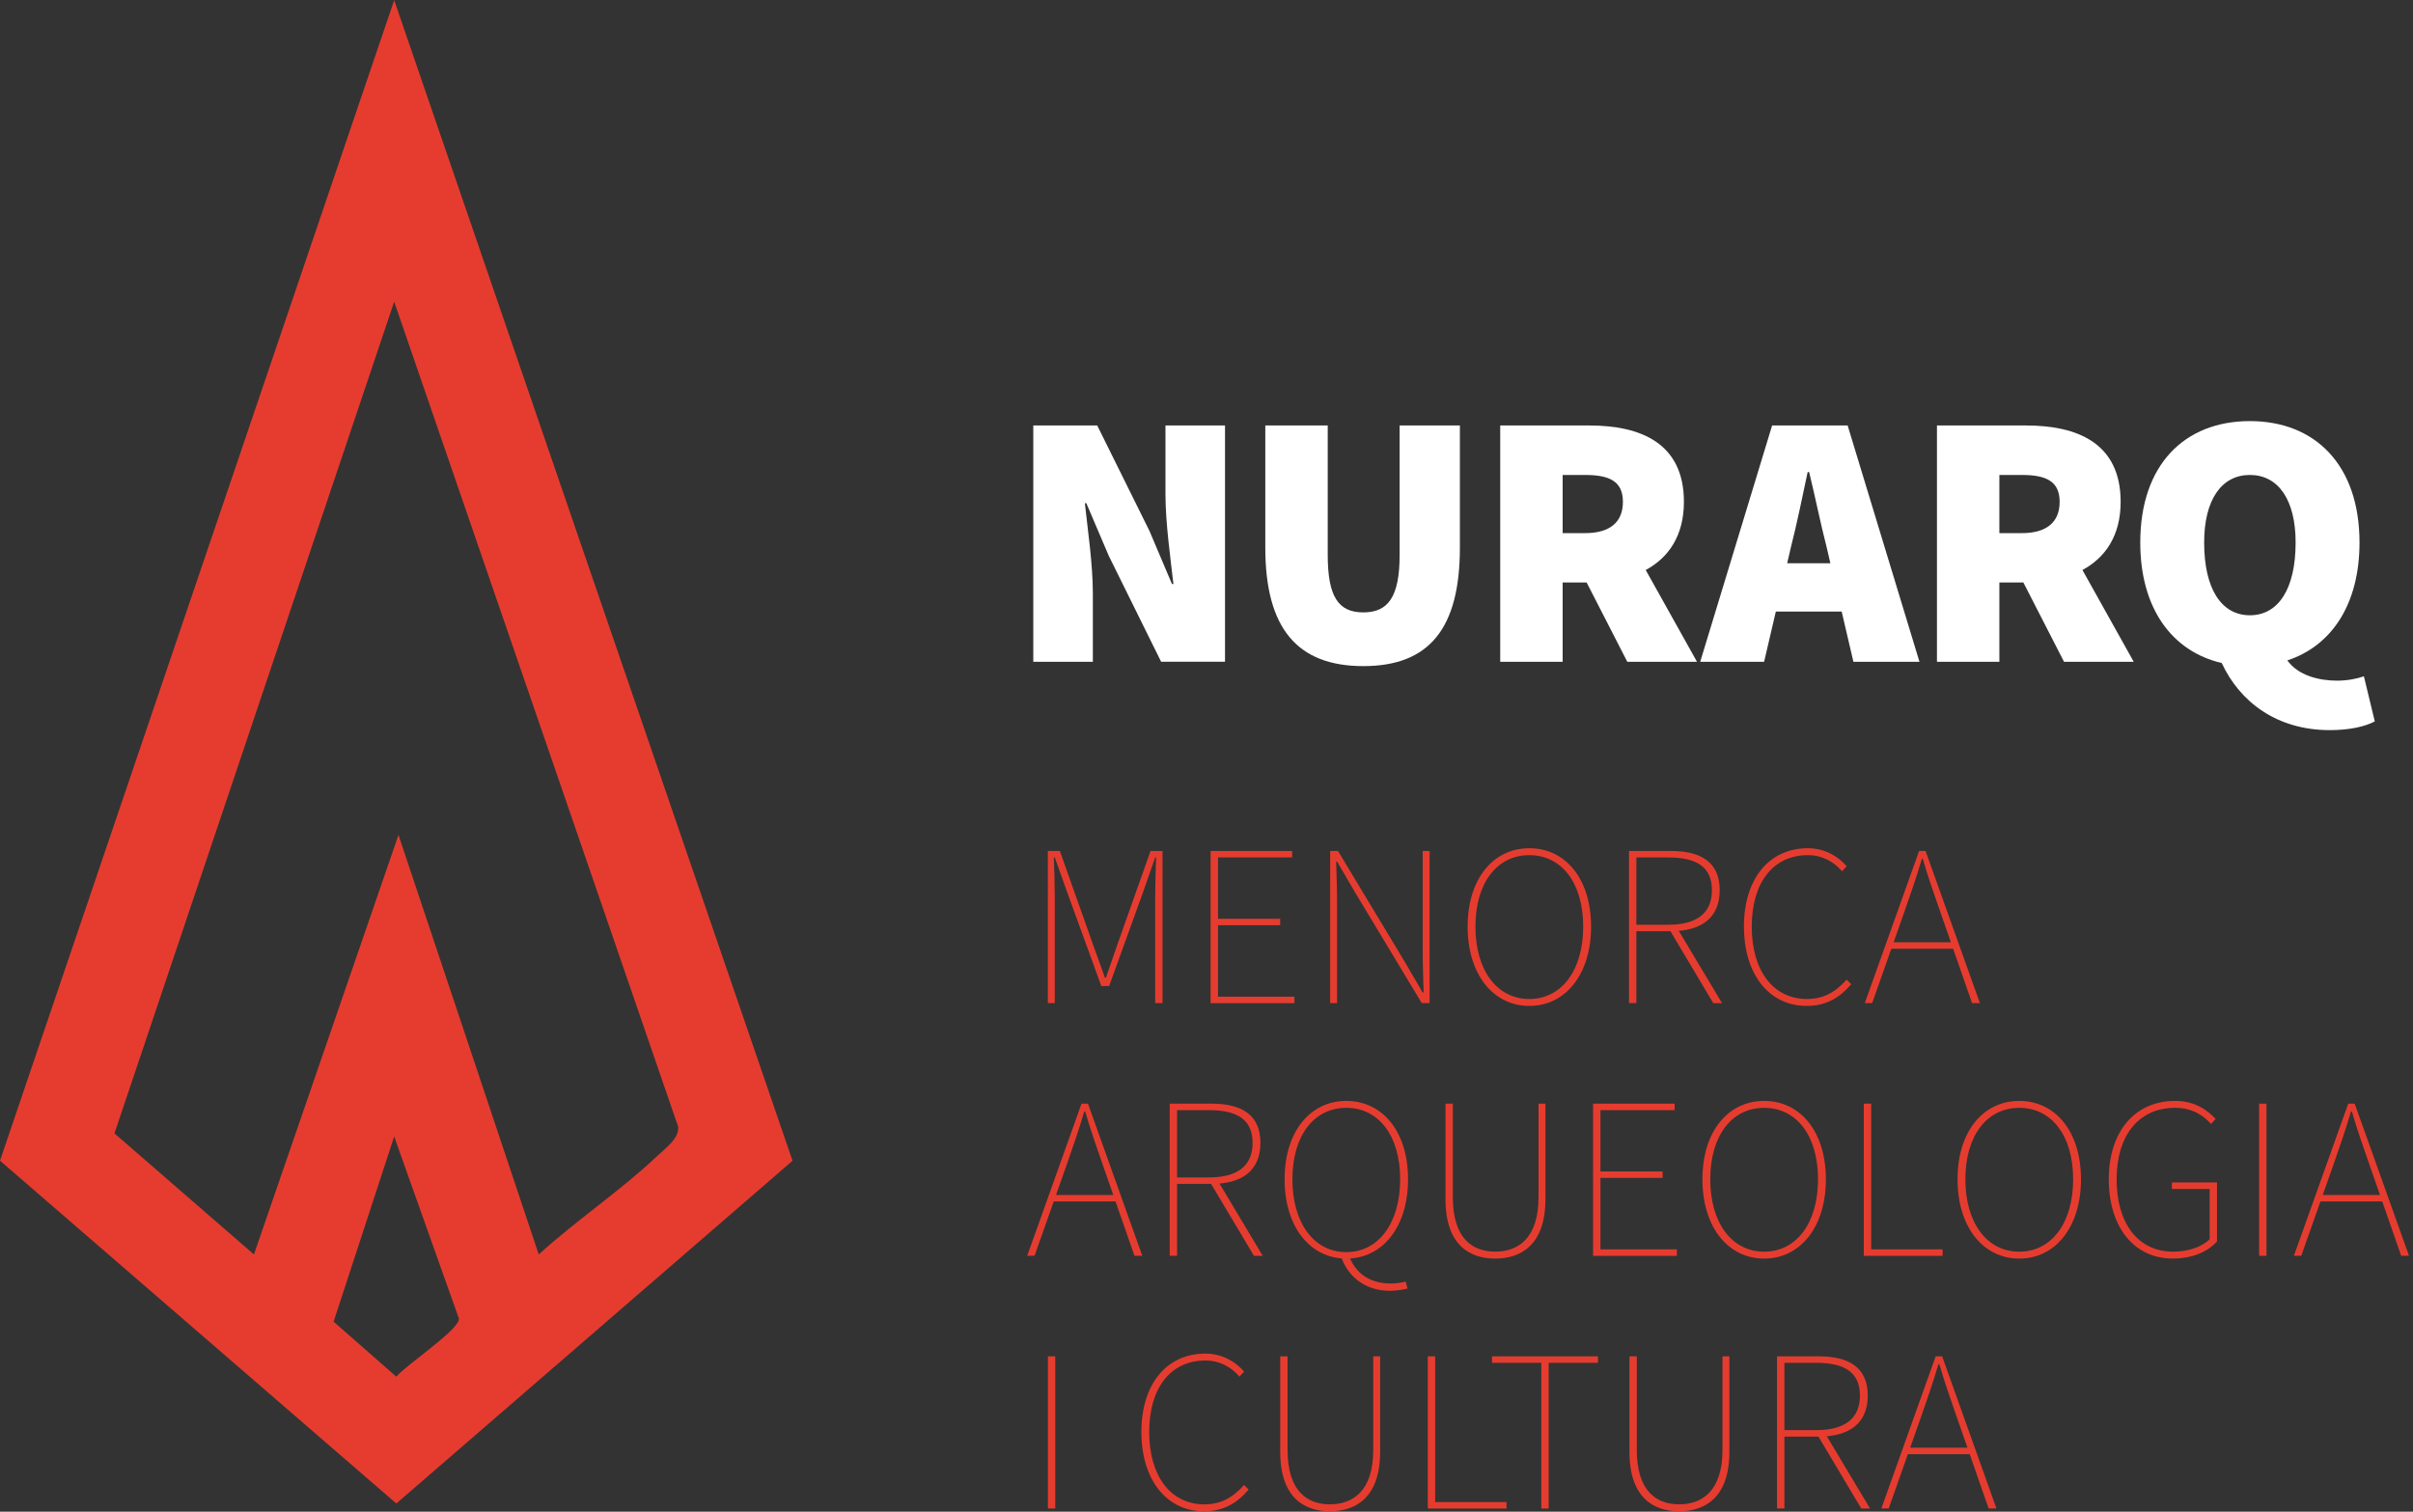
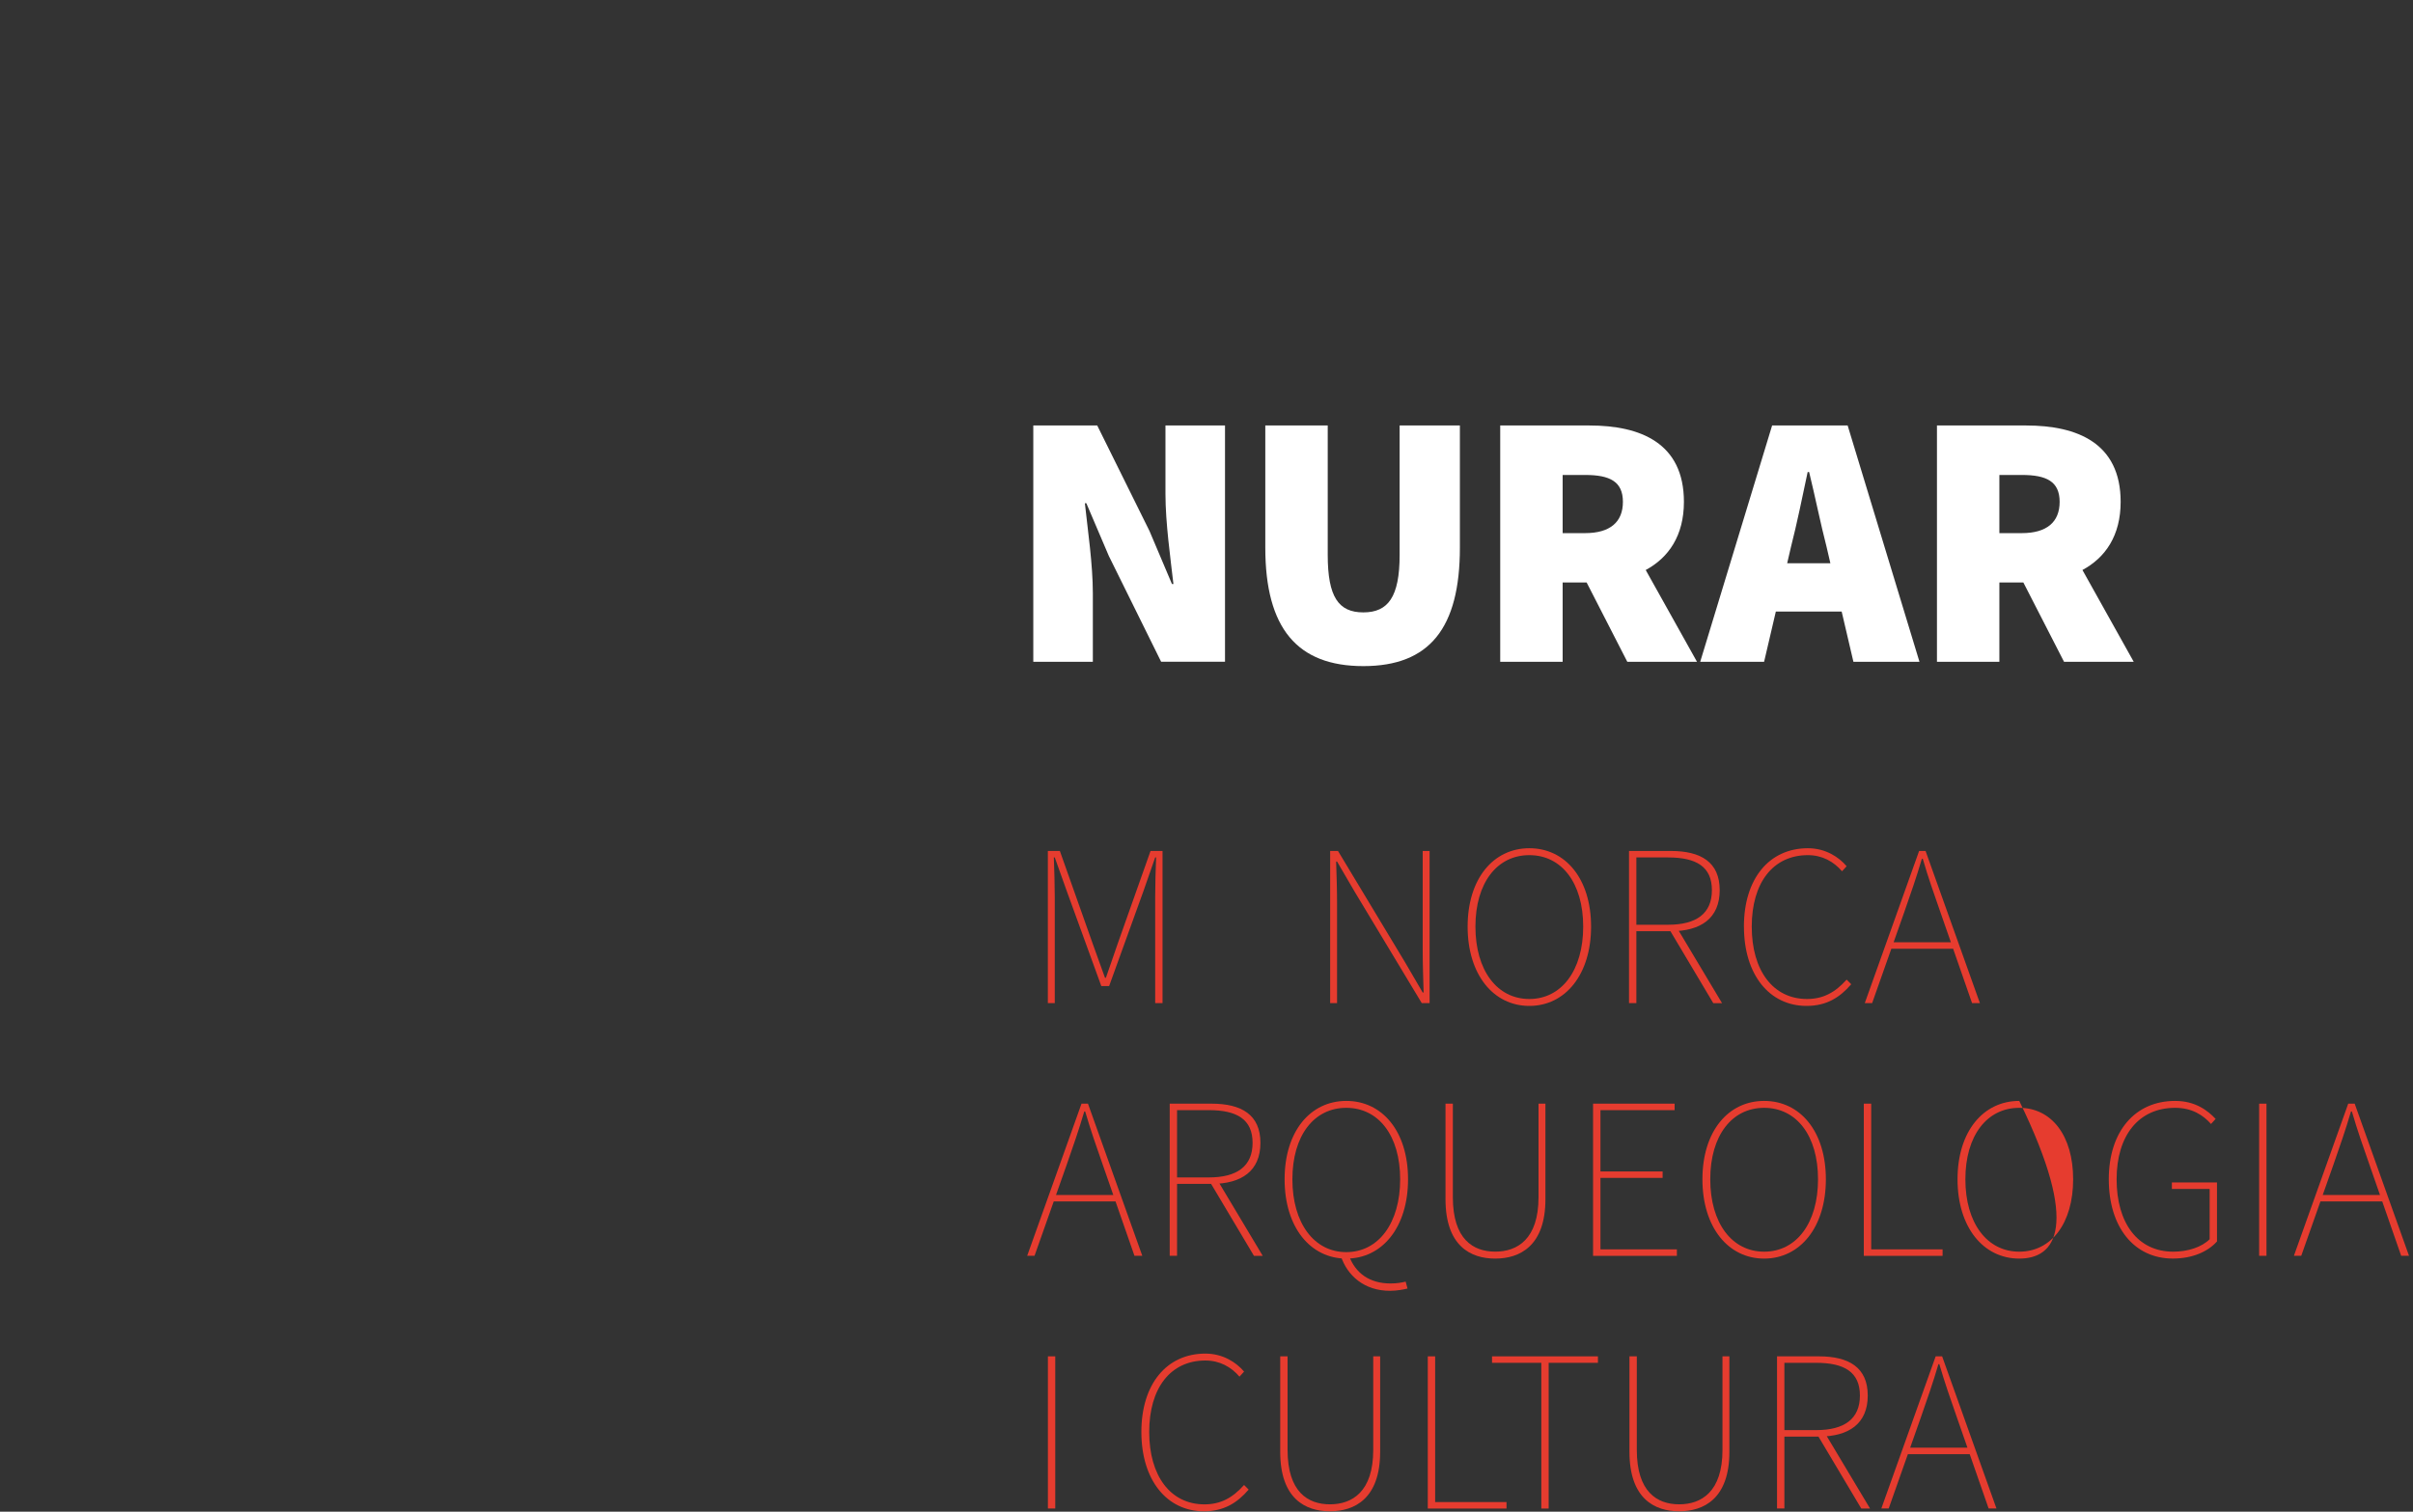
<svg xmlns="http://www.w3.org/2000/svg" width="300" height="188" viewBox="0 0 300 188" fill="none">
  <rect x="0" y="0" width="300" height="188" fill="#333333" stroke="none" />
  <path d="M130.283 105.831H131.769L135.831 117.299C136.349 118.732 136.861 120.166 137.378 121.599H137.494C138.011 120.166 138.468 118.732 138.98 117.299L143.042 105.831H144.534V124.753H143.62V111.565C143.62 110.076 143.675 108.18 143.736 106.636H143.62L142.161 110.821L137.895 122.63H136.921L132.628 110.821L131.136 106.636H131.02C131.075 108.185 131.136 110.076 131.136 111.565V124.753H130.277V105.831H130.283Z" fill="#E63C2F" />
-   <path d="M150.517 105.831H160.651V106.636H151.431V114.261H159.16V115.066H151.431V123.953H160.932V124.758H150.512V105.837L150.517 105.831Z" fill="#E63C2F" />
  <path d="M165.374 105.831H166.349L174.705 119.708L176.879 123.435H176.994C176.939 121.599 176.879 119.879 176.879 118.104V105.831H177.738V124.753H176.763L168.407 110.876L166.233 107.149H166.117C166.172 108.924 166.233 110.534 166.233 112.309V124.753H165.374V105.831Z" fill="#E63C2F" />
  <path d="M182.466 115.237C182.466 109.272 185.67 105.49 190.139 105.49C194.609 105.49 197.813 109.272 197.813 115.237C197.813 121.202 194.609 125.1 190.139 125.1C185.67 125.1 182.466 121.202 182.466 115.237ZM196.833 115.237C196.833 109.79 194.141 106.35 190.134 106.35C186.127 106.35 183.435 109.79 183.435 115.237C183.435 120.684 186.127 124.24 190.134 124.24C194.141 124.24 196.833 120.684 196.833 115.237Z" fill="#E63C2F" />
  <path d="M202.53 105.831H207.738C211.459 105.831 213.804 107.21 213.804 110.705C213.804 114.2 211.459 115.81 207.738 115.81H203.444V124.753H202.53V105.831ZM207.396 115.005C210.886 115.005 212.835 113.627 212.835 110.705C212.835 107.783 210.886 106.636 207.396 106.636H203.444V115.005H207.396ZM207.512 115.524L208.541 115.468L214.095 124.758H213.006L207.512 115.529V115.524Z" fill="#E63C2F" />
  <path d="M216.815 115.237C216.815 109.272 219.963 105.49 224.774 105.49C226.949 105.49 228.611 106.581 229.585 107.728L229.013 108.356C227.983 107.154 226.552 106.35 224.774 106.35C220.426 106.35 217.789 109.79 217.789 115.237C217.789 120.684 220.426 124.24 224.659 124.24C226.662 124.24 228.149 123.435 229.585 121.831L230.158 122.404C228.727 124.069 227.064 125.1 224.604 125.1C219.969 125.1 216.82 121.202 216.82 115.237H216.815Z" fill="#E63C2F" />
  <path d="M238.596 105.831H239.4L246.154 124.753H245.18L241.228 113.401C240.424 111.107 239.736 109.156 239.053 106.807H238.938C238.25 109.156 237.561 111.107 236.763 113.401L232.756 124.753H231.842L238.596 105.831ZM234.76 117.188H243.149V117.993H234.76V117.188Z" fill="#E63C2F" />
  <path d="M134.461 137.257H135.264L142.018 156.178H141.044L137.092 144.826C136.288 142.533 135.606 140.581 134.917 138.232H134.802C134.114 140.581 133.426 142.533 132.628 144.826L128.62 156.178H127.706L134.461 137.257ZM130.624 148.614H139.013V149.419H130.624V148.614Z" fill="#E63C2F" />
  <path d="M145.426 137.257H150.633C154.354 137.257 156.705 138.635 156.705 142.13C156.705 145.626 154.36 147.235 150.633 147.235H146.339V156.178H145.426V137.257ZM150.292 146.431C153.782 146.431 155.73 145.052 155.73 142.13C155.73 139.208 153.782 138.062 150.292 138.062H146.339V146.431H150.292ZM150.407 146.949L151.437 146.894L156.991 156.183H155.901L150.407 146.954V146.949Z" fill="#E63C2F" />
  <path d="M159.71 146.662C159.71 140.697 162.914 136.915 167.383 136.915C171.853 136.915 175.057 140.697 175.057 146.662C175.057 152.627 171.853 156.525 167.383 156.525C162.914 156.525 159.71 152.627 159.71 146.662ZM174.077 146.662C174.077 141.215 171.385 137.775 167.378 137.775C163.371 137.775 160.679 141.215 160.679 146.662C160.679 152.109 163.371 155.72 167.378 155.72C171.385 155.72 174.077 152.109 174.077 146.662ZM166.69 156.178H167.719C168.523 158.356 170.295 159.618 172.872 159.618C173.73 159.618 174.303 159.502 174.76 159.387L174.991 160.247C174.534 160.362 173.675 160.533 172.817 160.533C169.613 160.533 167.494 158.642 166.69 156.178Z" fill="#E63C2F" />
  <path d="M179.714 149.127V137.257H180.628V148.895C180.628 154.11 183.149 155.66 185.895 155.66C188.642 155.66 191.279 154.11 191.279 148.895V137.257H192.138V149.127C192.138 154.976 188.934 156.525 185.895 156.525C182.857 156.525 179.714 154.976 179.714 149.127Z" fill="#E63C2F" />
  <path d="M198.066 137.257H208.2V138.062H198.98V145.686H206.708V146.491H198.98V155.378H208.481V156.183H198.061V137.262L198.066 137.257Z" fill="#E63C2F" />
  <path d="M211.657 146.662C211.657 140.697 214.861 136.915 219.33 136.915C223.8 136.915 227.004 140.697 227.004 146.662C227.004 152.627 223.8 156.525 219.33 156.525C214.861 156.525 211.657 152.627 211.657 146.662ZM226.029 146.662C226.029 141.215 223.338 137.775 219.33 137.775C215.323 137.775 212.631 141.215 212.631 146.662C212.631 152.109 215.323 155.665 219.33 155.665C223.338 155.665 226.029 152.109 226.029 146.662Z" fill="#E63C2F" />
  <path d="M231.727 137.257H232.64V155.378H241.514V156.183H231.721V137.262L231.727 137.257Z" fill="#E63C2F" />
-   <path d="M243.374 146.662C243.374 140.697 246.578 136.915 251.048 136.915C255.517 136.915 258.721 140.697 258.721 146.662C258.721 152.627 255.517 156.525 251.048 156.525C246.578 156.525 243.374 152.627 243.374 146.662ZM257.747 146.662C257.747 141.215 255.055 137.775 251.048 137.775C247.04 137.775 244.349 141.215 244.349 146.662C244.349 152.109 247.04 155.665 251.048 155.665C255.055 155.665 257.747 152.109 257.747 146.662Z" fill="#E63C2F" />
+   <path d="M243.374 146.662C243.374 140.697 246.578 136.915 251.048 136.915C258.721 152.627 255.517 156.525 251.048 156.525C246.578 156.525 243.374 152.627 243.374 146.662ZM257.747 146.662C257.747 141.215 255.055 137.775 251.048 137.775C247.04 137.775 244.349 141.215 244.349 146.662C244.349 152.109 247.04 155.665 251.048 155.665C255.055 155.665 257.747 152.109 257.747 146.662Z" fill="#E63C2F" />
  <path d="M262.178 146.662C262.178 140.697 265.442 136.915 270.424 136.915C272.945 136.915 274.486 138.117 275.461 139.153L274.888 139.782C273.914 138.69 272.543 137.775 270.424 137.775C265.899 137.775 263.152 141.215 263.152 146.662C263.152 152.109 265.783 155.665 270.193 155.665C272.026 155.665 273.743 155.092 274.717 154.116V147.864H270.022V147.059H275.631V154.397C274.486 155.66 272.598 156.52 270.138 156.52C265.327 156.52 262.178 152.622 262.178 146.657V146.662Z" fill="#E63C2F" />
  <path d="M280.872 137.257H281.785V156.178H280.872V137.257Z" fill="#E63C2F" />
  <path d="M291.947 137.257H292.75L299.505 156.178H298.53L294.578 144.826C293.774 142.533 293.086 140.581 292.404 138.232H292.288C291.6 140.581 290.912 142.533 290.114 144.826L286.106 156.178H285.193L291.947 137.257ZM288.116 148.614H296.505V149.419H288.116V148.614Z" fill="#E63C2F" />
  <path d="M130.283 168.682H131.196V187.603H130.283V168.682Z" fill="#E63C2F" />
  <path d="M141.903 178.087C141.903 172.122 145.051 168.34 149.862 168.34C152.037 168.34 153.699 169.431 154.673 170.578L154.101 171.207C153.072 170.005 151.64 169.2 149.862 169.2C145.514 169.2 142.877 172.64 142.877 178.087C142.877 183.534 145.508 187.09 149.747 187.09C151.75 187.09 153.237 186.285 154.668 184.681L155.24 185.254C153.809 186.919 152.147 187.95 149.686 187.95C145.051 187.95 141.903 184.052 141.903 178.087Z" fill="#E63C2F" />
  <path d="M159.165 180.552V168.682H160.079V180.32C160.079 185.536 162.6 187.085 165.347 187.085C168.094 187.085 170.73 185.536 170.73 180.32V168.682H171.589V180.552C171.589 186.401 168.385 187.951 165.347 187.951C162.308 187.951 159.165 186.401 159.165 180.552Z" fill="#E63C2F" />
  <path d="M177.512 168.682H178.426V186.804H187.299V187.609H177.512V168.687V168.682Z" fill="#E63C2F" />
  <path d="M191.626 169.487H185.499V168.682H198.666V169.487H192.539V187.609H191.626V169.487Z" fill="#E63C2F" />
  <path d="M202.585 180.552V168.682H203.499V180.32C203.499 185.536 206.02 187.085 208.767 187.085C211.514 187.085 214.15 185.536 214.15 180.32V168.682H215.009V180.552C215.009 186.401 211.805 187.951 208.767 187.951C205.728 187.951 202.585 186.401 202.585 180.552Z" fill="#E63C2F" />
  <path d="M220.932 168.682H226.139C229.861 168.682 232.211 170.06 232.211 173.556C232.211 177.051 229.866 178.661 226.139 178.661H221.846V187.603H220.932V168.682ZM225.798 177.856C229.288 177.856 231.237 176.478 231.237 173.556C231.237 170.634 229.288 169.487 225.798 169.487H221.846V177.856H225.798ZM225.914 178.374L226.943 178.319L232.497 187.609H231.407L225.914 178.38V178.374Z" fill="#E63C2F" />
  <path d="M240.655 168.682H241.459L248.213 187.603H247.239L243.286 176.251C242.483 173.958 241.8 172.006 241.112 169.658H240.996C240.308 172.006 239.62 173.958 238.822 176.251L234.815 187.603H233.901L240.655 168.682ZM236.818 180.039H245.207V180.844H236.818V180.039Z" fill="#E63C2F" />
  <path d="M144.897 61.417C144.897 65.034 145.53 69.466 145.888 72.631H145.706L142.91 66.032L136.415 52.916H128.466V82.301H135.87V73.8C135.87 70.183 135.237 65.932 134.879 62.586H135.061L137.857 69.141L144.358 82.296H152.301V52.916H144.897V61.417Z" fill="white" />
  <path d="M174.011 69.014C174.011 74.257 172.569 76.159 169.497 76.159C166.426 76.159 165.072 74.263 165.072 69.014V52.916H157.31V68.105C157.31 78.139 161.284 82.841 169.497 82.841C177.71 82.841 181.503 78.139 181.503 68.105V52.916H174.011V69.009V69.014Z" fill="white" />
  <path d="M209.356 62.41C209.356 55.088 203.939 52.916 197.62 52.916H186.517V82.301H194.279V72.444H197.262L202.316 82.301H210.98L204.606 70.889C207.462 69.351 209.356 66.605 209.356 62.41ZM194.279 59.069H197.075C200.147 59.069 201.771 59.885 201.771 62.415C201.771 64.946 200.147 66.302 197.075 66.302H194.279V59.069Z" fill="white" />
  <path d="M220.321 52.916L211.382 82.301H219.325L220.783 76.06H228.969L230.428 82.301H238.64L229.712 52.916H220.321ZM222.193 70.051L222.666 68.016C223.387 65.216 224.108 61.687 224.741 58.705H224.923C225.644 61.643 226.365 65.216 227.092 68.016L227.565 70.051H222.193Z" fill="white" />
  <path d="M263.653 62.41C263.653 55.088 258.237 52.916 251.917 52.916H240.815V82.301H248.576V72.444H251.56L256.613 82.301H265.277L258.903 70.889C261.76 69.351 263.653 66.605 263.653 62.41ZM248.576 59.069H251.373C254.444 59.069 256.068 59.885 256.068 62.415C256.068 64.946 254.444 66.302 251.373 66.302H248.576V59.069Z" fill="white" />
-   <path d="M293.895 84.109C292.993 84.424 291.82 84.65 290.554 84.65C288.347 84.65 285.732 84.027 284.378 82.13C289.877 80.327 293.35 75.156 293.35 67.471C293.35 57.839 287.846 52.37 279.721 52.37C271.596 52.37 266.092 57.795 266.092 67.471C266.092 75.68 270.055 81.022 276.22 82.455C278.466 87.296 283.073 90.802 289.651 90.802C292.134 90.802 294.077 90.35 295.25 89.716L293.895 84.109ZM279.721 59.068C283.244 59.068 285.407 62.145 285.407 67.476C285.407 73.265 283.239 76.518 279.721 76.518C276.204 76.518 274.035 73.265 274.035 67.476C274.035 62.139 276.204 59.068 279.721 59.068Z" fill="white" />
-   <path d="M49.007 0.018L0 144.346L49.274 186.982L98.532 144.357L49.007 0.018ZM49.274 171.214L41.476 164.37L49.007 141.34L57.062 164.001C57.094 165.398 50.461 169.757 49.269 171.214H49.274ZM81.683 143.792C77.233 148.015 71.559 151.831 66.979 156.011L49.541 103.836L31.57 156.011L14.23 140.954L49.007 37.523L84.313 140.123C84.476 141.569 82.723 142.802 81.683 143.792Z" fill="#E63C2F" />
</svg>